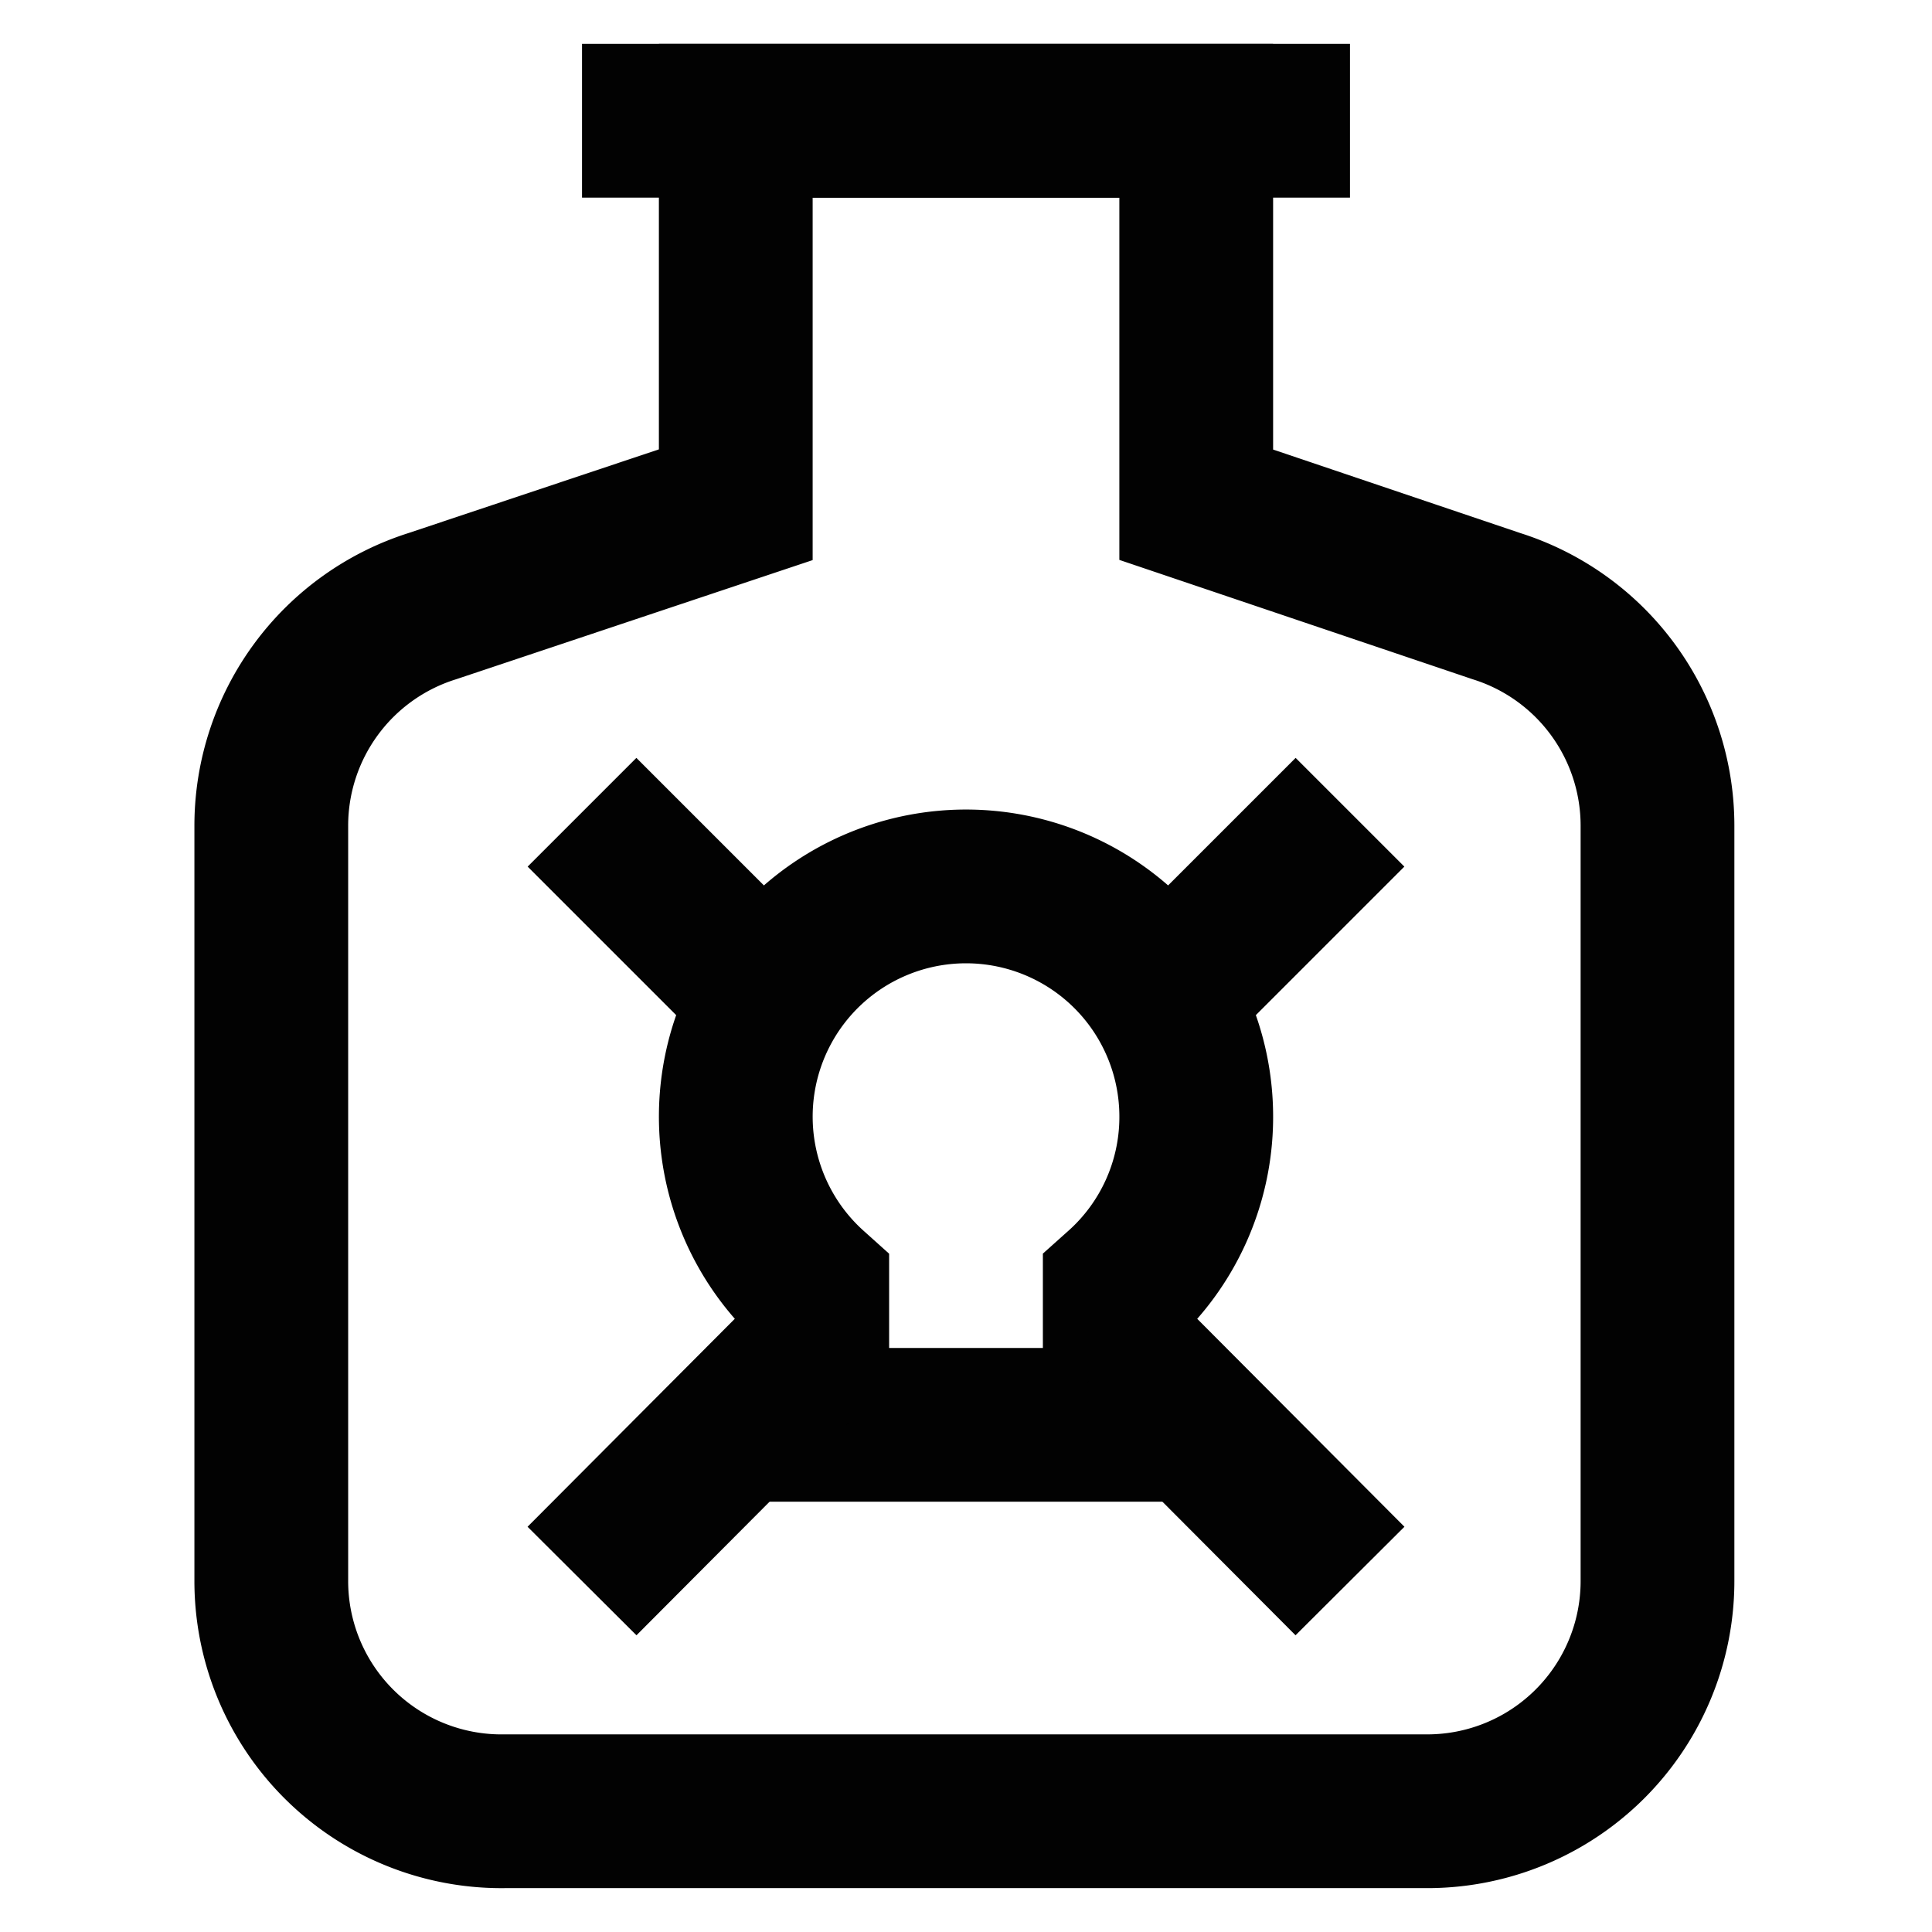
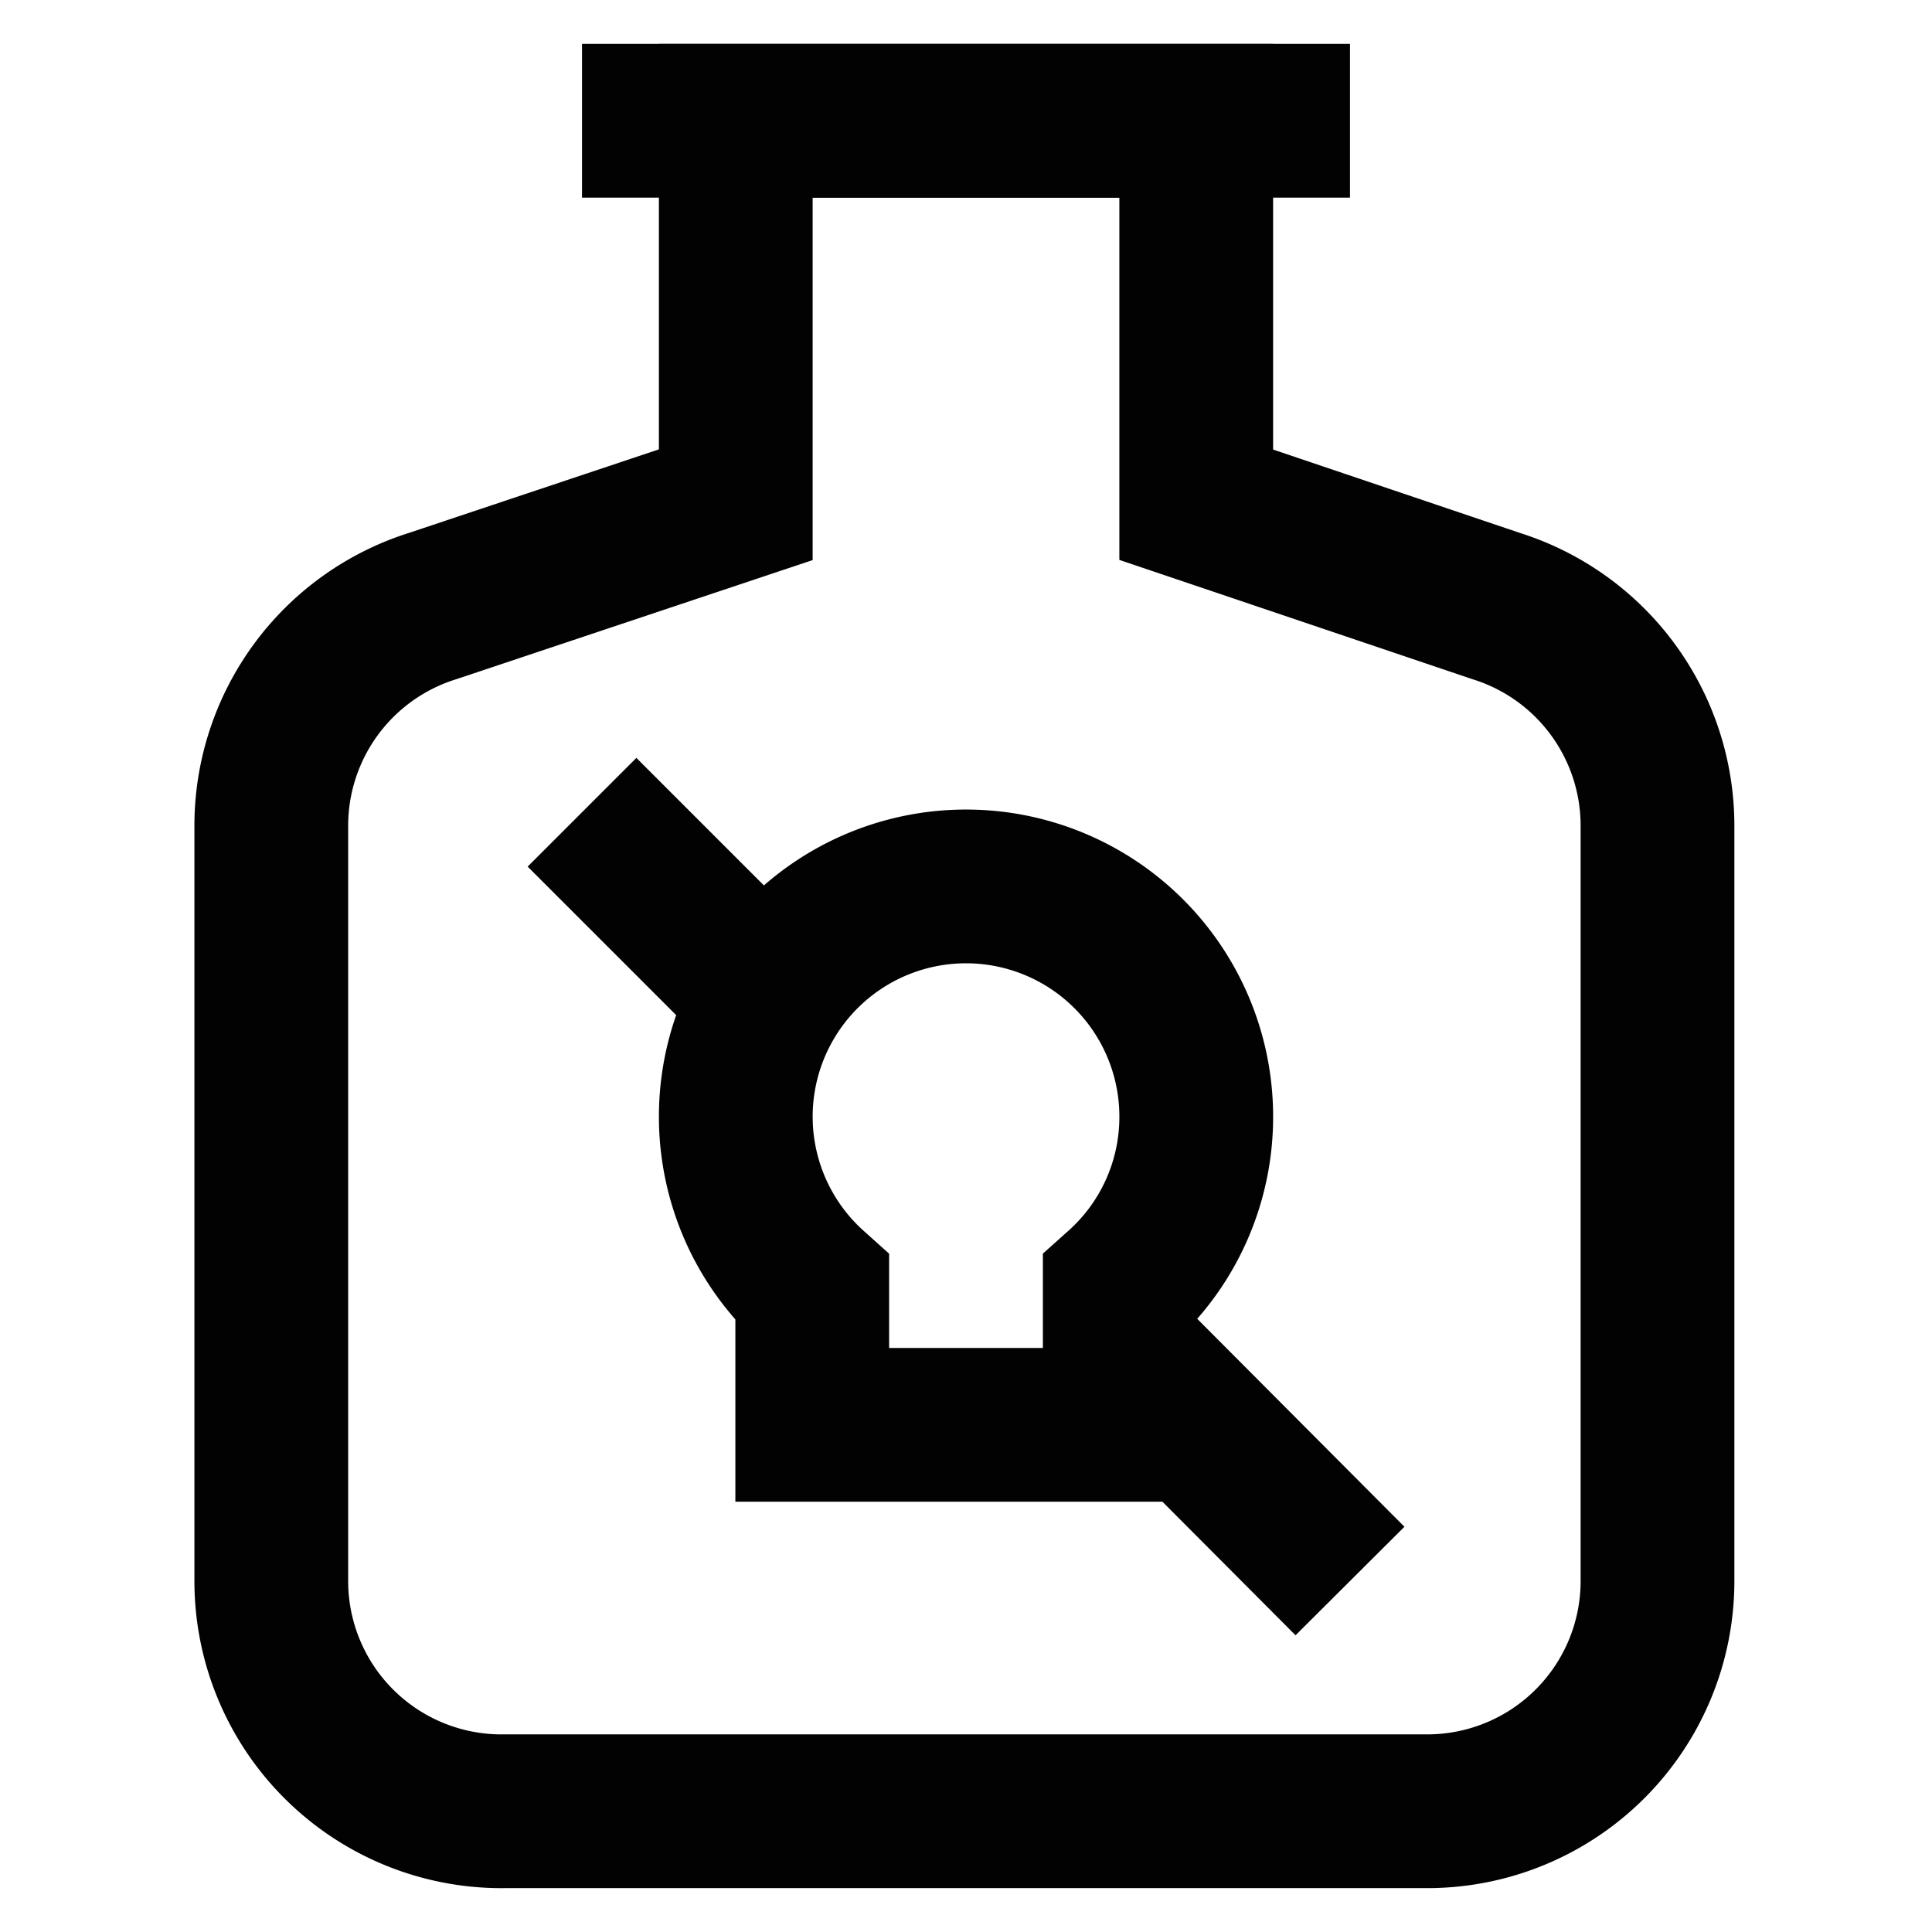
<svg xmlns="http://www.w3.org/2000/svg" width="800px" height="800px" viewBox="0 0 24 24" id="Layer_1" data-name="Layer 1">
  <defs>
    <style>.cls-1{fill:none;stroke:#020202;stroke-miterlimit:10;stroke-width:1.91px;}</style>
  </defs>
  <path class="cls-1" d="M14.86,13.91A2.86,2.86,0,1,0,10.09,16v1.7h3.82V16A2.85,2.85,0,0,0,14.86,13.91Z" />
  <line class="cls-1" x1="16.77" y1="19.64" x2="13.91" y2="16.77" />
  <line class="cls-1" x1="9.56" y1="12.42" x2="7.23" y2="10.09" />
-   <line class="cls-1" x1="16.77" y1="10.09" x2="14.44" y2="12.42" />
-   <line class="cls-1" x1="10.09" y1="16.77" x2="7.23" y2="19.64" />
  <path class="cls-1" d="M14.86,6.27V1.5H9.14V6.27L5.37,7.53a2.86,2.86,0,0,0-2,2.72v9.39A2.86,2.86,0,0,0,6.27,22.5H17.73a2.86,2.86,0,0,0,2.86-2.86V10.25a2.86,2.86,0,0,0-2-2.72Z" />
  <line class="cls-1" x1="7.23" y1="1.5" x2="16.77" y2="1.5" />
</svg>